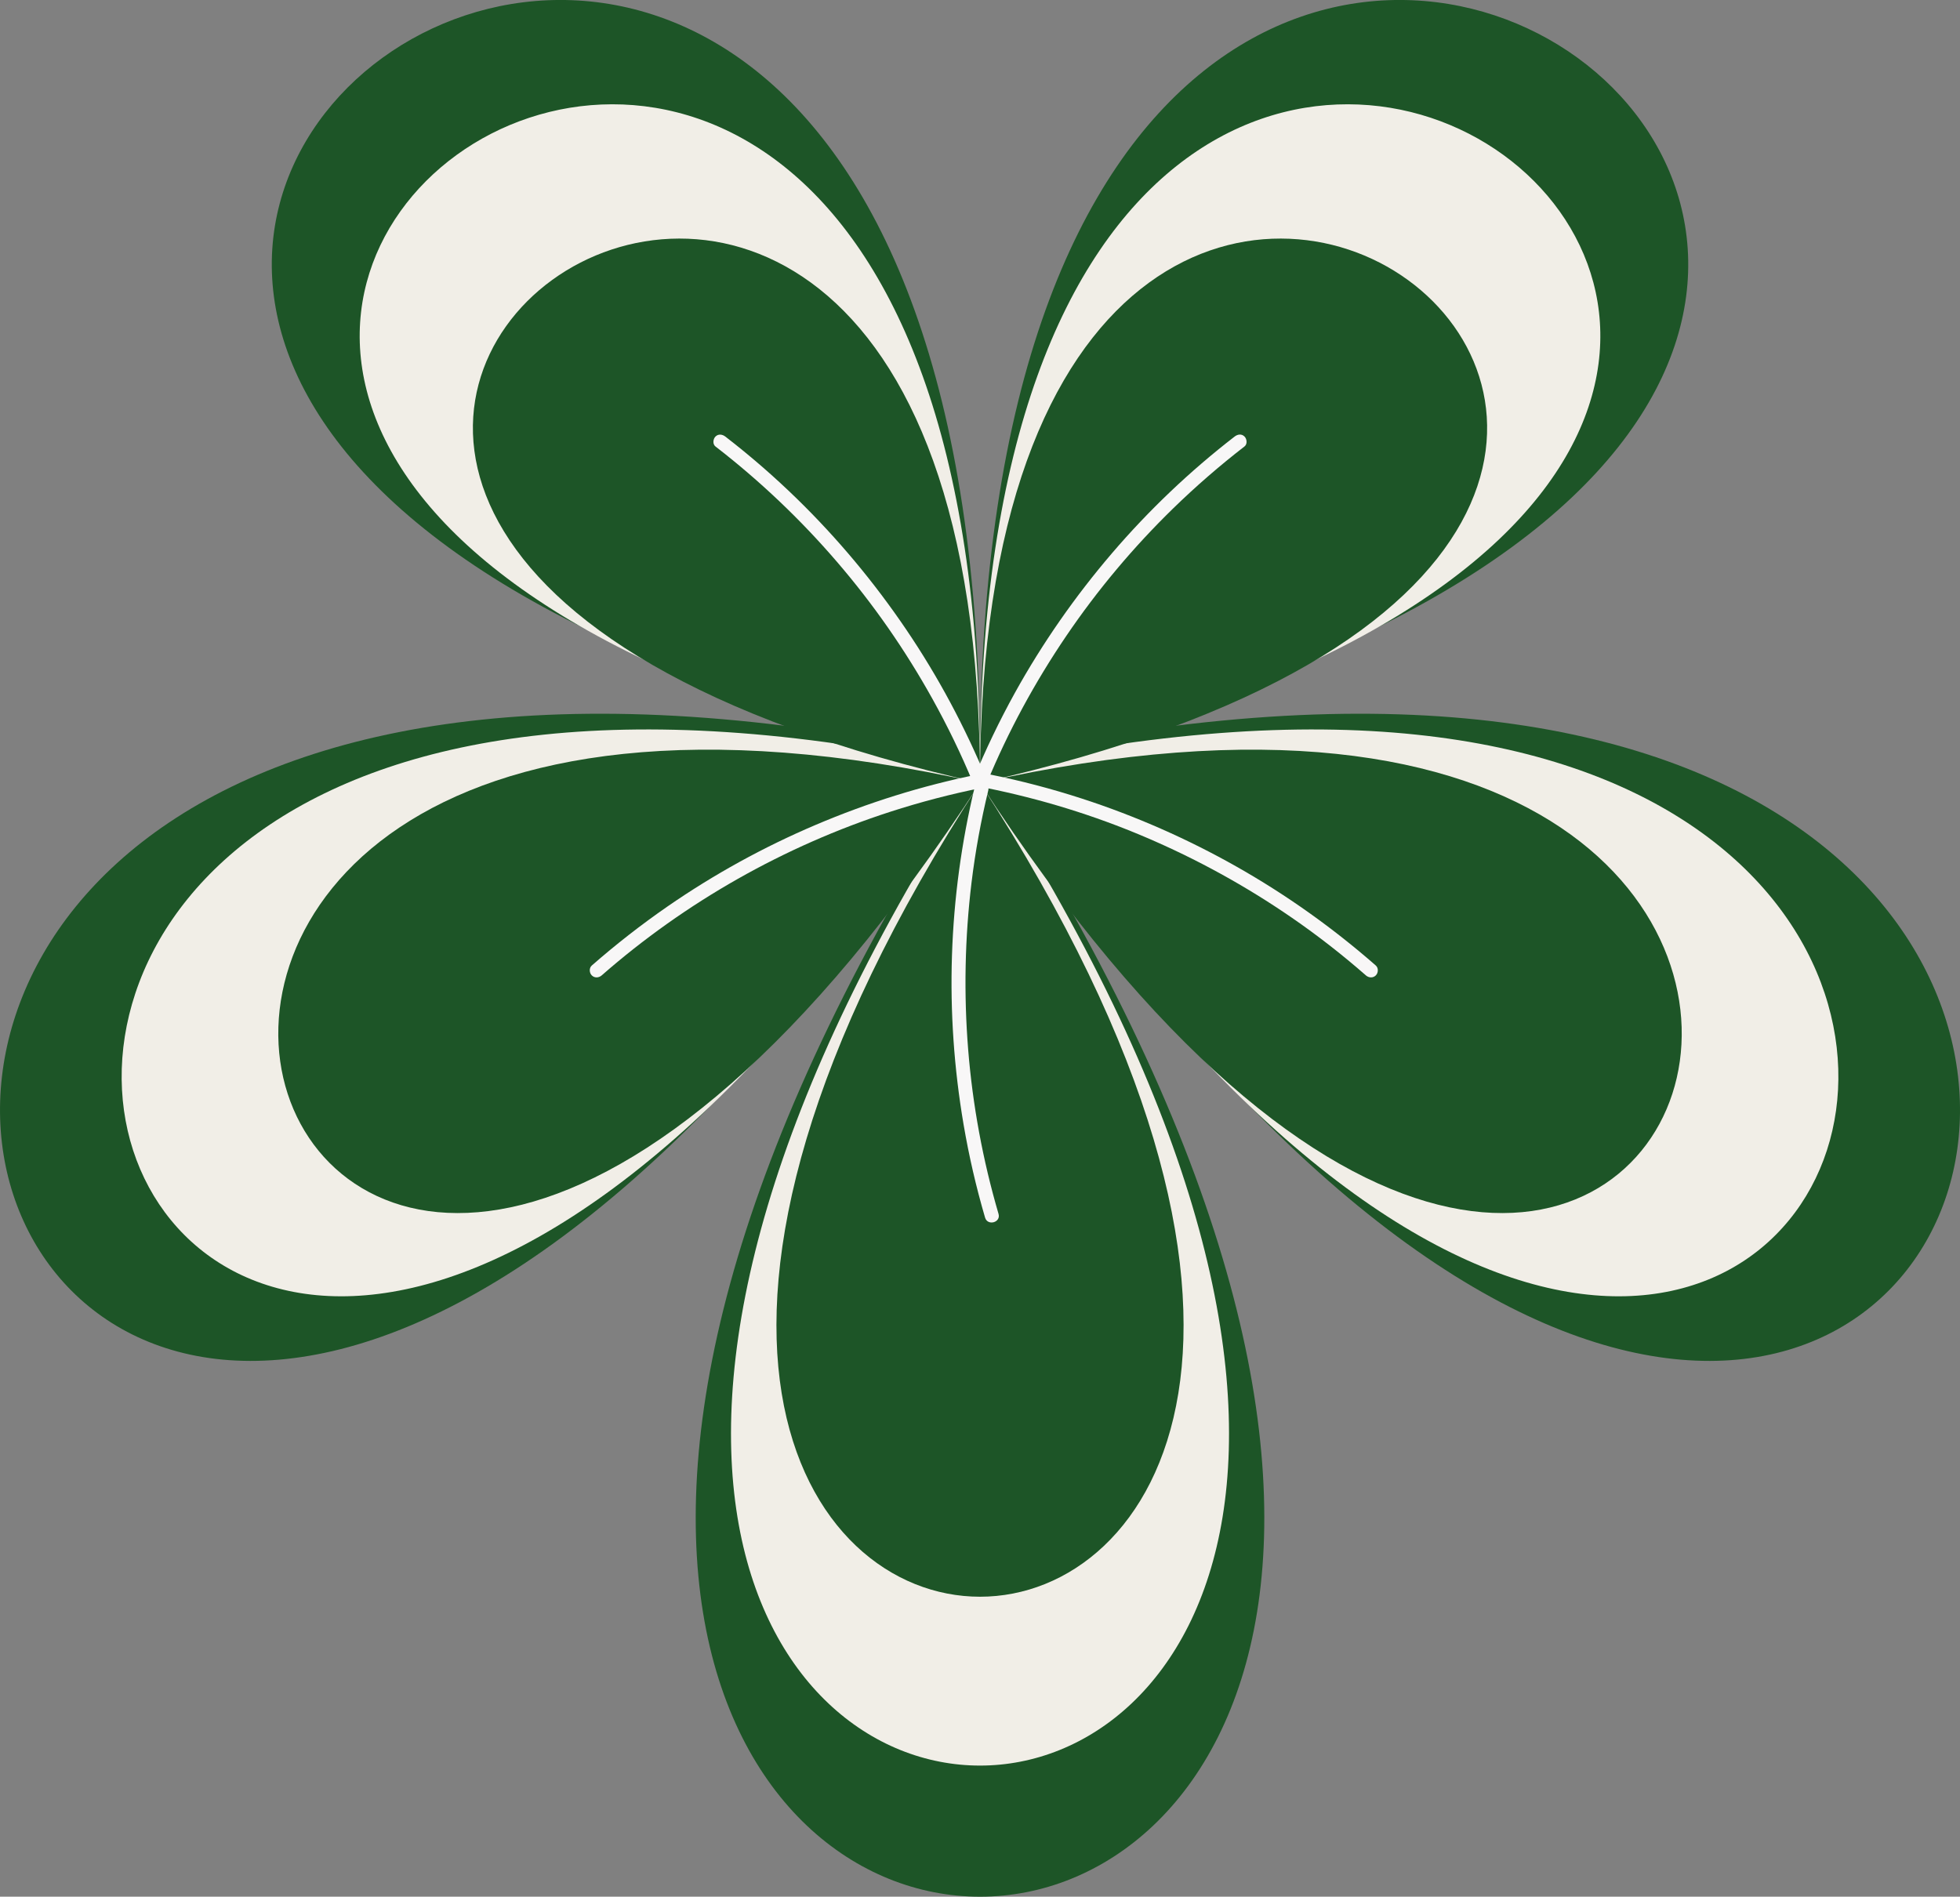
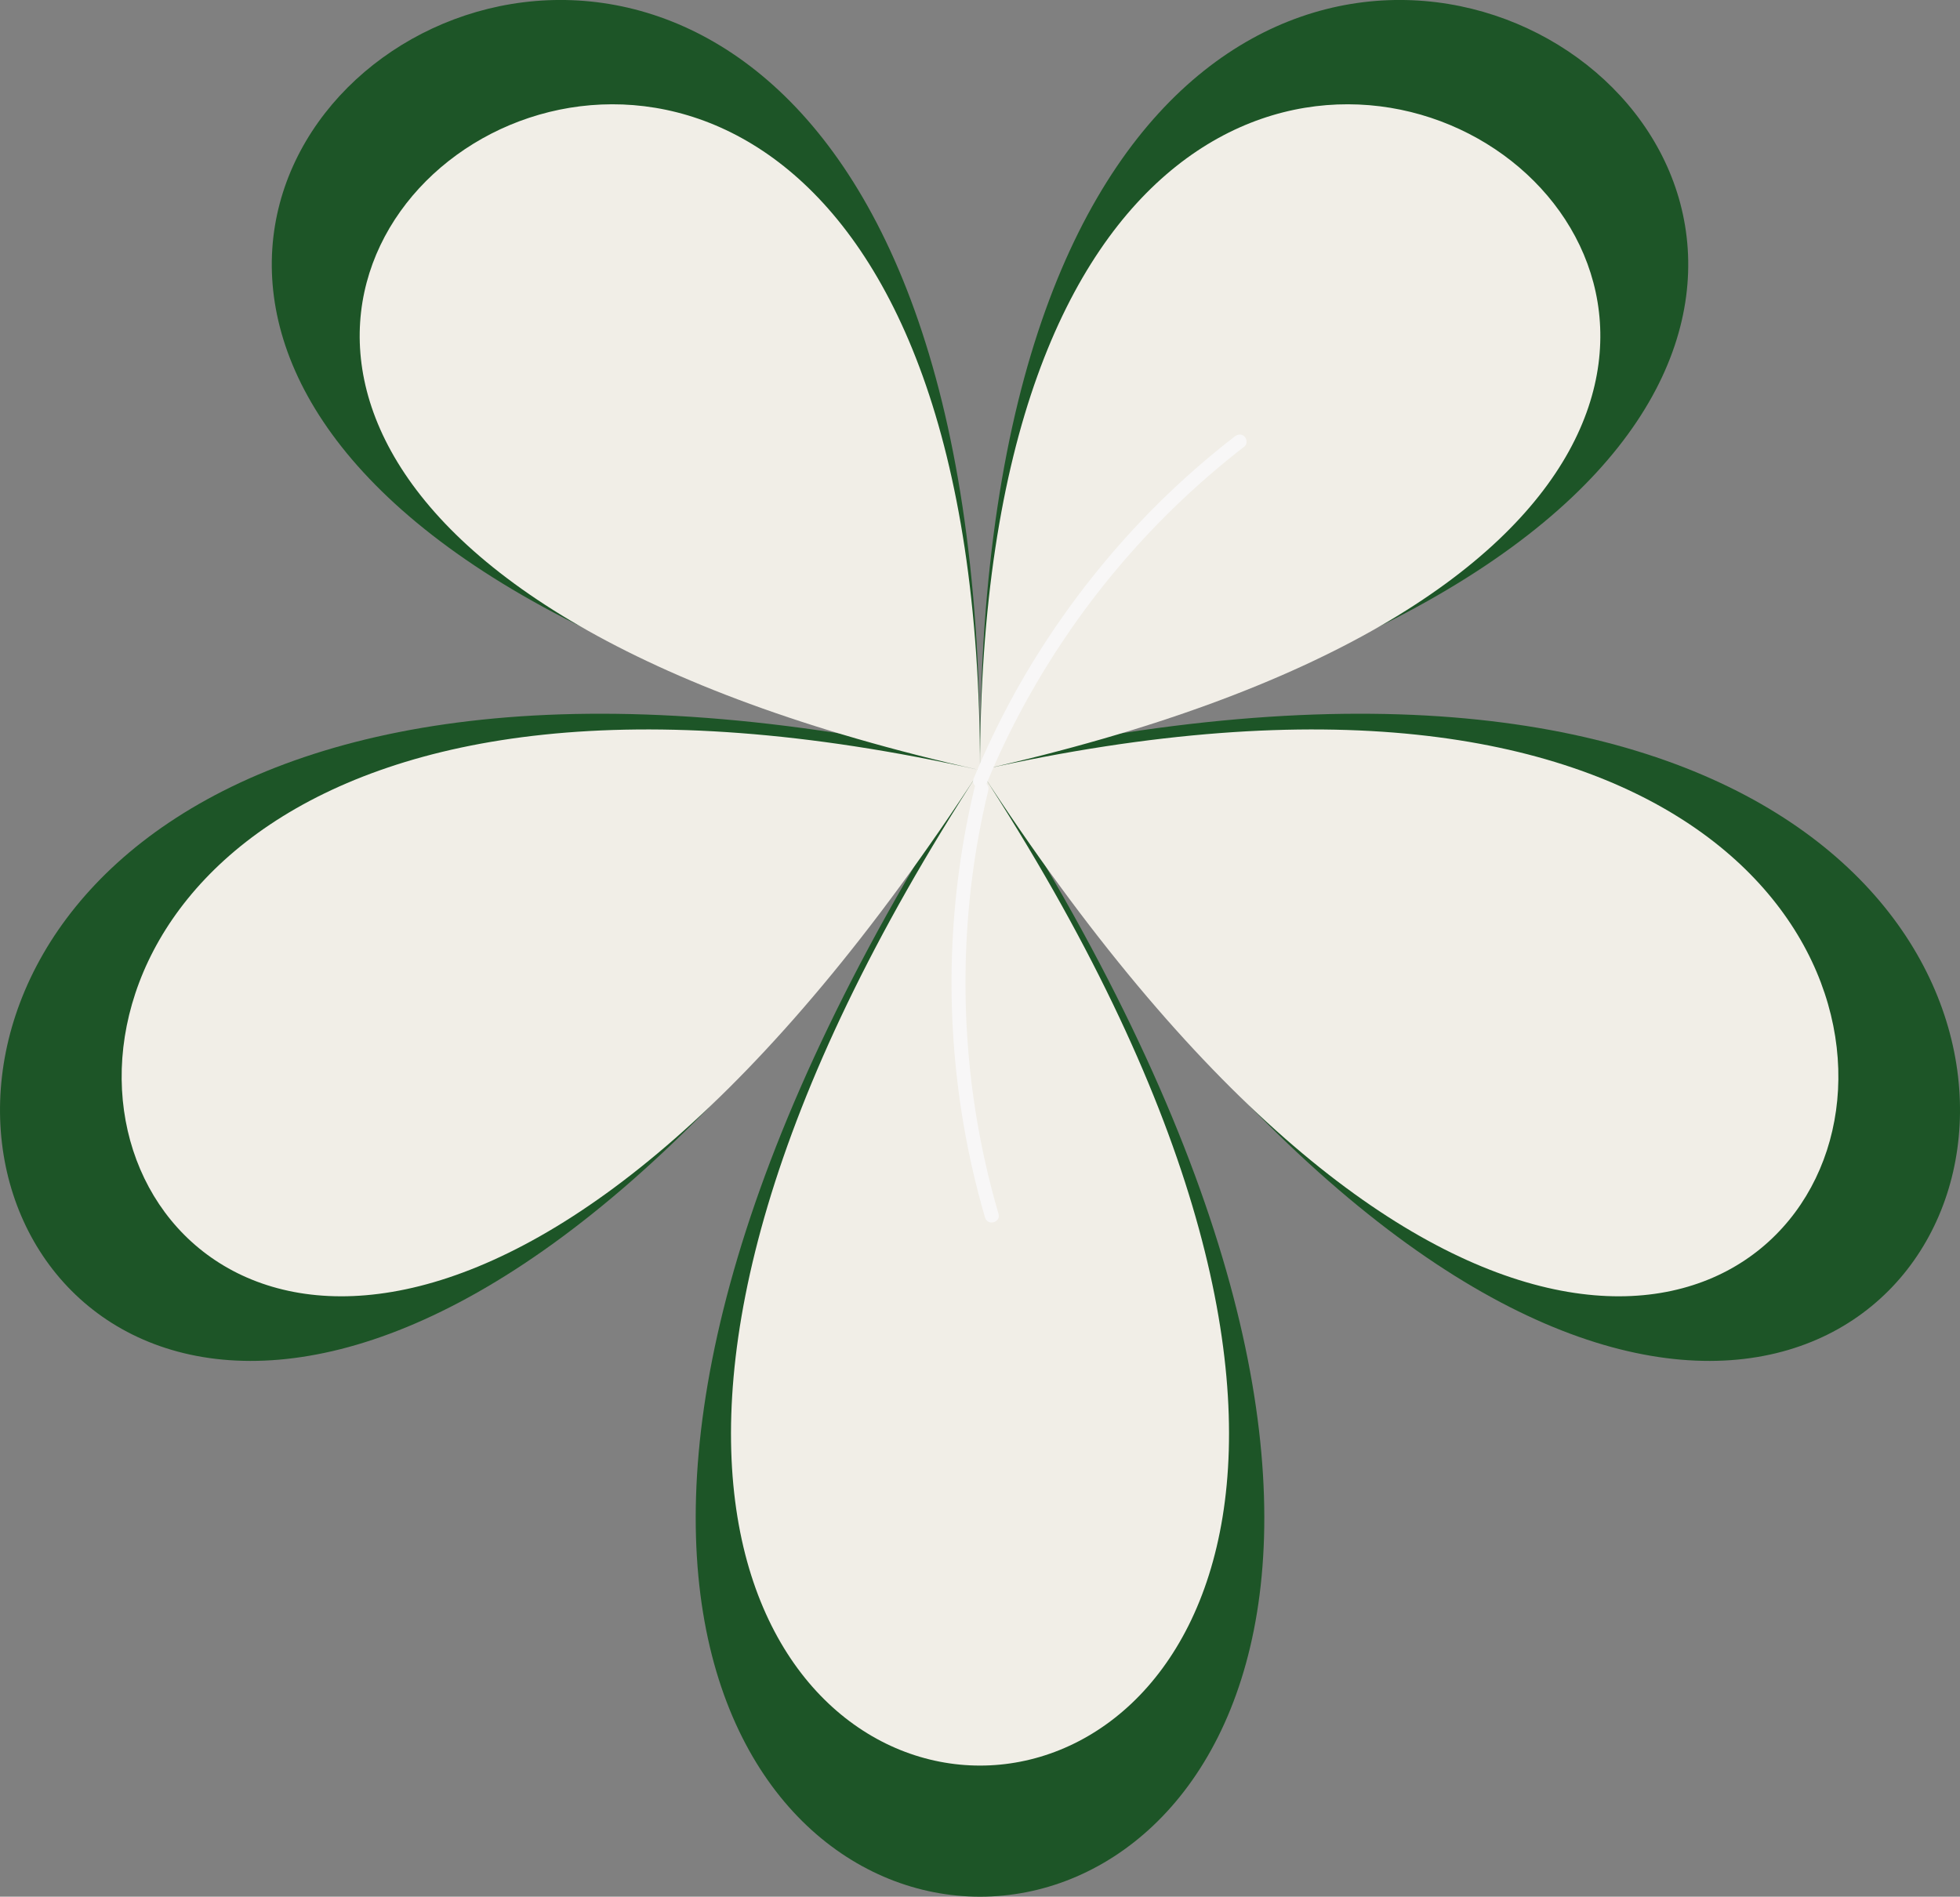
<svg xmlns="http://www.w3.org/2000/svg" id="Calque_2" data-name="Calque 2" viewBox="0 0 701.87 679.3">
  <rect x="0" y="0" width="701.87" height="679.3" fill="#808080" stroke="none" />
  <defs>
    <style> .cls-1 { fill: #f1eee7; } .cls-1, .cls-2, .cls-3 { stroke-width: 0px; } .cls-2 { fill: #1d5527; } .cls-3 { fill: #f8f7f7; } </style>
  </defs>
  <g id="Calque_1-2" data-name="Calque 1">
    <g>
      <path class="cls-2" d="M350.94,272.27c0-542.71-570.63-128.12,0,0-570.63-128.12-352.67,542.71,0,0-352.67,542.71,352.67,542.71,0,0,352.67,542.71,570.63-128.12,0,0,570.63-128.12,0-542.71,0,0Z" />
      <path class="cls-1" d="M350.94,275.83c0-475.35-499.81-112.21,0,0-499.81-112.21-308.9,475.35,0,0-308.9,475.35,308.9,475.35,0,0,308.9,475.35,499.81-112.21,0,0,499.81-112.21,0-475.35,0,0Z" />
-       <path class="cls-2" d="M350.94,280.41c0-388.61-408.6-91.74,0,0-408.6-91.74-252.53,388.61,0,0-252.53,388.61,252.53,388.61,0,0,252.53,388.61,408.6-91.74,0,0,408.6-91.74,0-388.61,0,0Z" />
      <path class="cls-3" d="M353.39,280.42c7.62-18.45,17.21-36.11,28.42-52.63,11.18-16.48,24.03-31.8,38.29-45.7,8.09-7.88,16.63-15.29,25.56-22.2,1.07-.83.87-2.67,0-3.54-1.06-1.06-2.46-.83-3.54,0-16.03,12.39-30.77,26.42-43.94,41.81s-24.91,32.21-34.76,50c-5.54,10.01-10.48,20.34-14.85,30.92-.52,1.25.56,2.75,1.75,3.08,1.44.39,2.56-.49,3.08-1.75h0Z" />
-       <path class="cls-3" d="M353.3,279.09c-7.77-18.81-17.39-36.8-28.81-53.65-11.4-16.83-24.49-32.54-39.04-46.74-8.13-7.94-16.72-15.4-25.71-22.34-1.07-.82-2.5-1.04-3.54,0-.86.86-1.07,2.71,0,3.54,15.87,12.26,30.47,26.14,43.54,41.35s24.4,31.52,34.08,48.91c5.45,9.79,10.36,19.9,14.64,30.26.52,1.25,1.66,2.14,3.08,1.75,1.18-.32,2.26-1.82,1.75-3.08h0Z" />
-       <path class="cls-3" d="M350.23,277.35c-19.99,4.02-39.5,10.14-58.26,18.13-18.55,7.9-36.3,17.67-52.88,29.13-9.45,6.54-18.53,13.62-27.17,21.19-1.02.89-.91,2.63,0,3.54,1.01,1.01,2.52.89,3.54,0,15.01-13.15,31.36-24.72,48.72-34.56,17.36-9.83,35.69-17.92,54.67-24.06,10.73-3.47,21.66-6.33,32.72-8.55,1.32-.27,2.09-1.84,1.75-3.08-.38-1.38-1.75-2.01-3.08-1.75h0Z" />
+       <path class="cls-3" d="M350.23,277.35h0Z" />
      <path class="cls-3" d="M349.07,281.75c-4.77,19.78-7.5,40.06-8.17,60.39s.75,40.58,4.15,60.57c1.92,11.26,4.49,22.41,7.7,33.37.9,3.08,5.73,1.77,4.82-1.33-5.61-19.18-9.27-38.92-10.87-58.84-1.6-19.91-1.2-39.98,1.2-59.8,1.35-11.12,3.37-22.15,6-33.04.75-3.13-4.07-4.46-4.82-1.33h0Z" />
-       <path class="cls-3" d="M353.02,282.17c19.54,3.93,38.72,9.81,57.07,17.63,18.42,7.84,36.05,17.53,52.53,28.89,9.23,6.36,18.07,13.26,26.51,20.65,1.01.89,2.54,1,3.54,0,.91-.91,1.02-2.64,0-3.54-15.32-13.43-32.01-25.3-49.73-35.34-17.6-9.97-36.22-18.18-55.46-24.43-10.86-3.53-21.92-6.43-33.12-8.68-1.32-.27-2.7.38-3.08,1.75-.34,1.23.42,2.81,1.75,3.08h0Z" />
    </g>
  </g>
</svg>